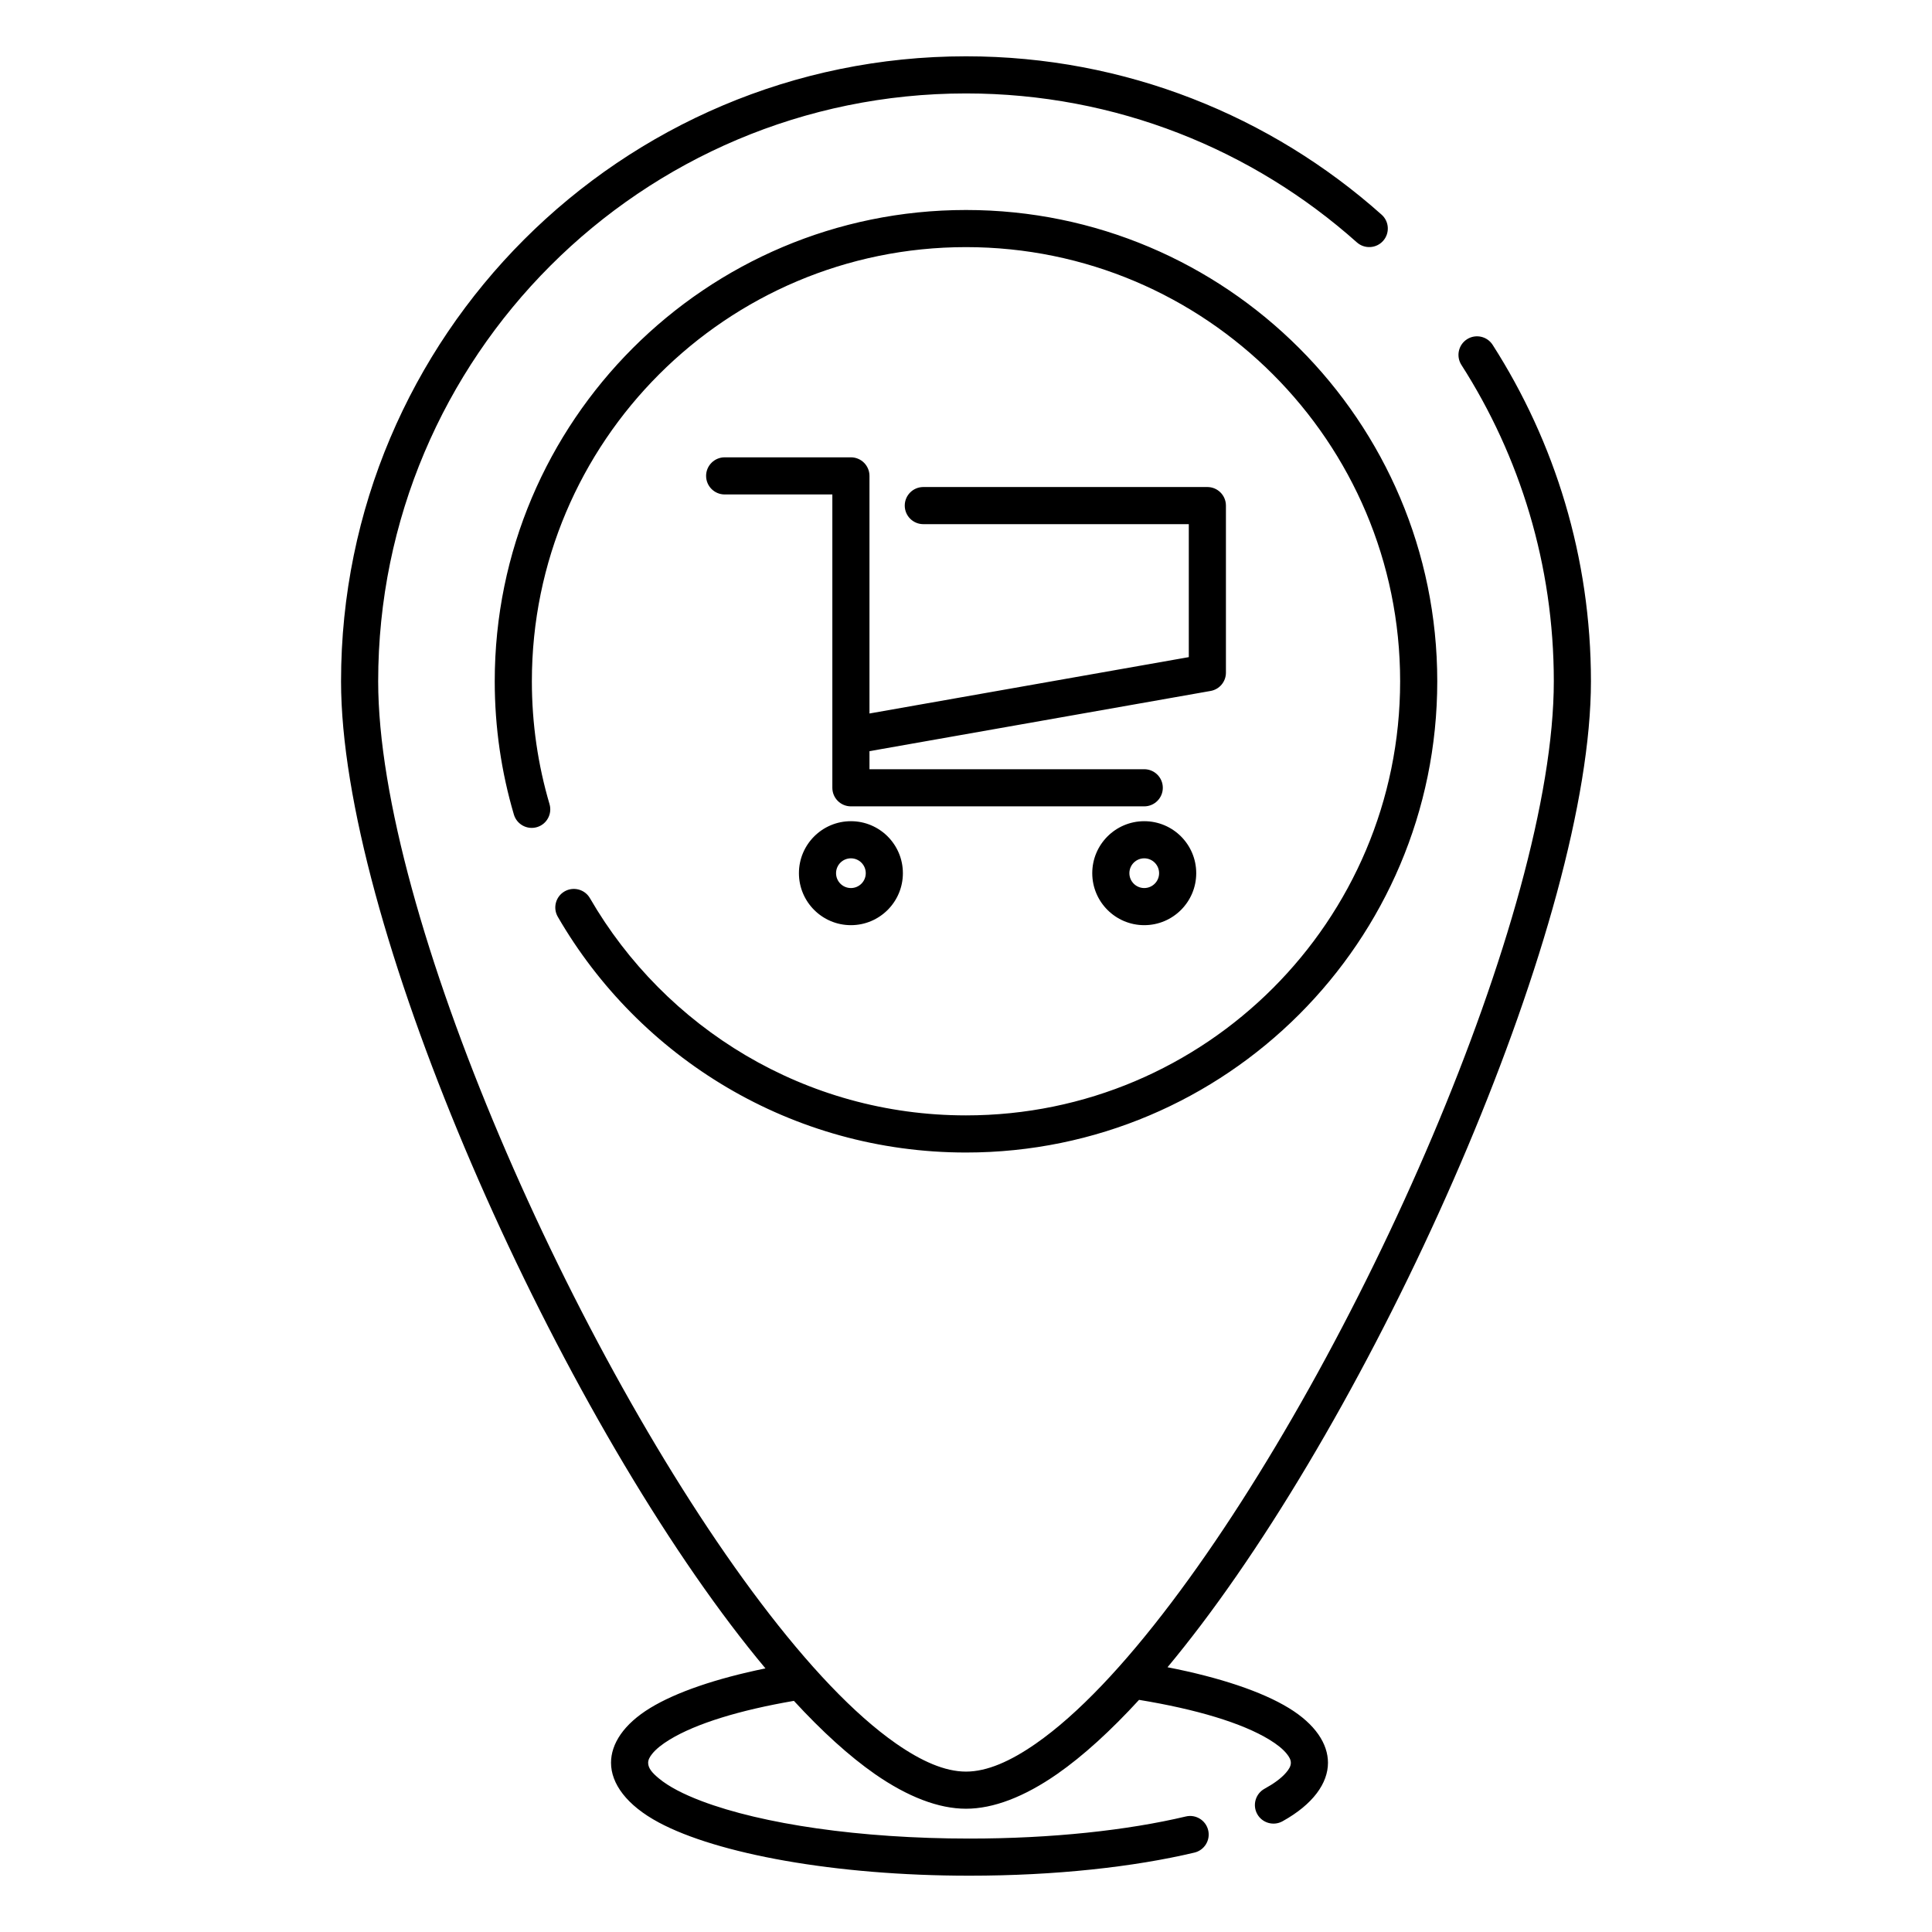
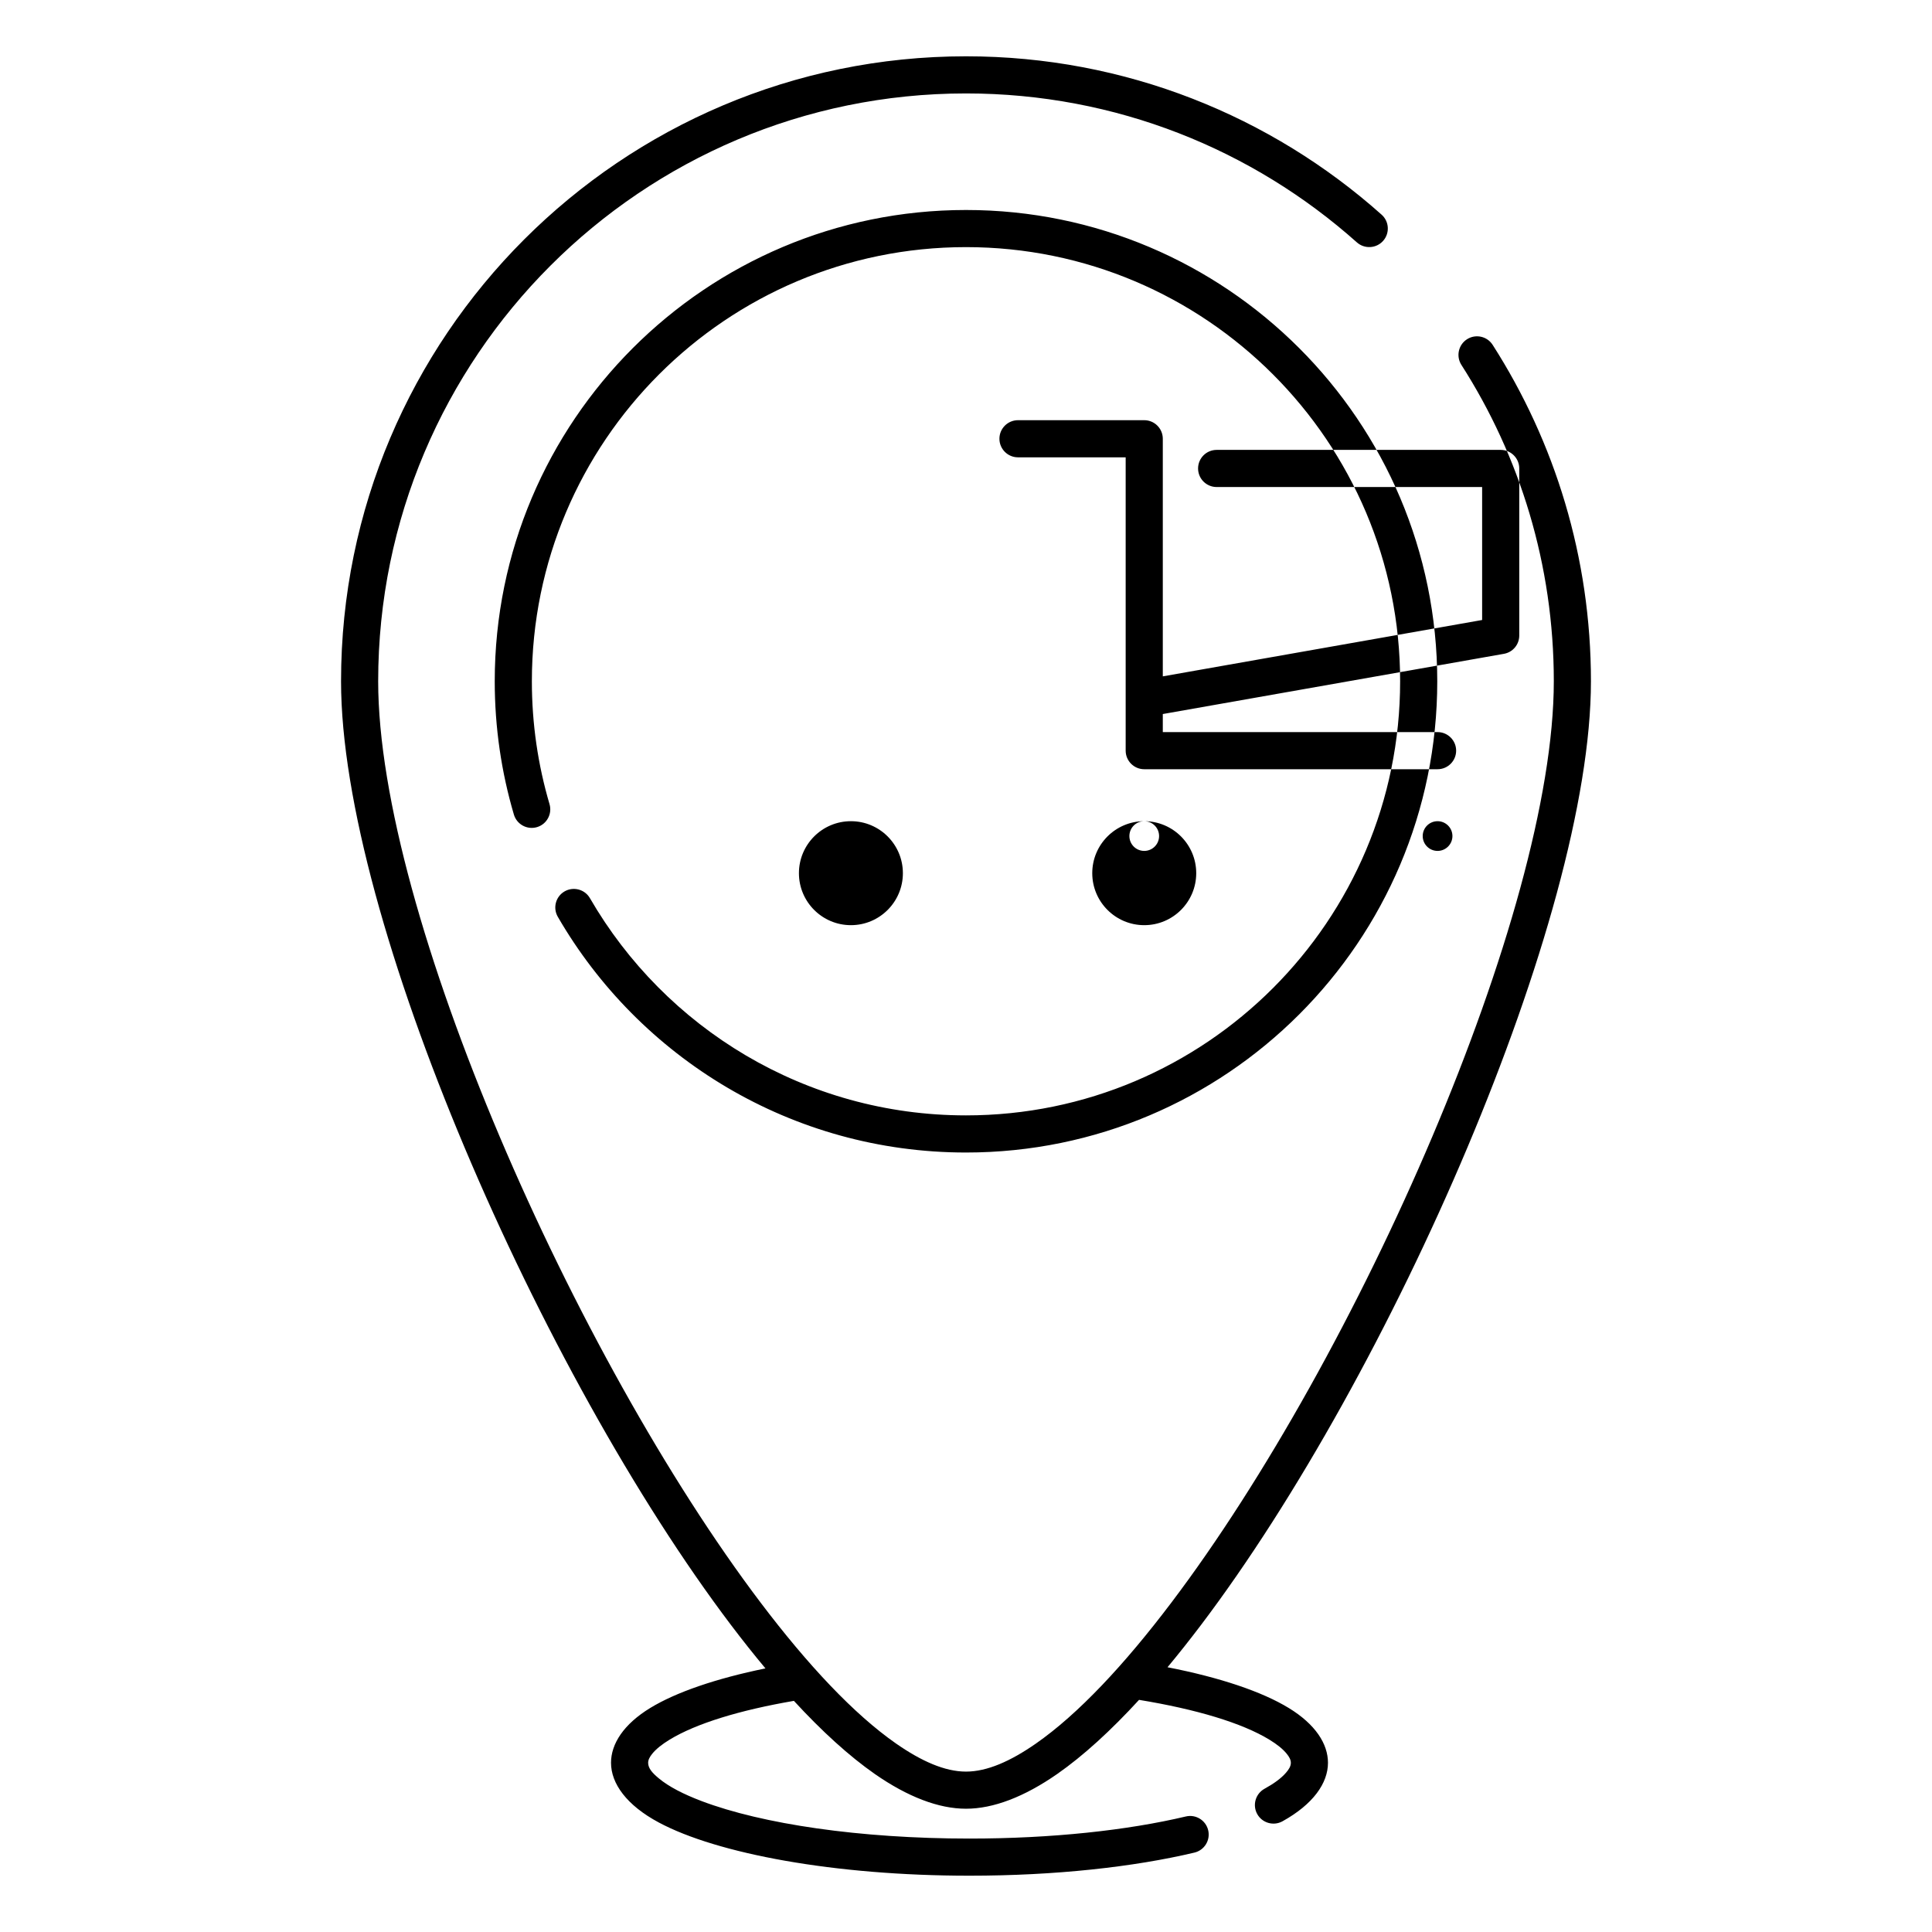
<svg xmlns="http://www.w3.org/2000/svg" fill="#000000" width="800px" height="800px" version="1.1" viewBox="144 144 512 512">
-   <path d="m346.86 586.14c-13.137 2.688-23.707 6.328-30.516 10.473-7.062 4.301-10.418 9.516-10.418 14.543 0 5.5 4.129 11.258 12.66 15.82 15.438 8.266 46.516 14.102 82.34 14.102 22.742 0 43.559-2.312 59.605-6.121 2.644-0.629 4.281-3.273 3.652-5.922-0.625-2.637-3.277-4.281-5.922-3.652-15.434 3.66-35.465 5.856-57.336 5.856-29.113 0-54.945-3.867-70.949-9.918-4.856-1.84-8.742-3.836-11.387-6.043-1.629-1.355-2.824-2.606-2.824-4.121 0-0.809 0.426-1.555 1.027-2.324 1.062-1.336 2.66-2.586 4.672-3.816 7.047-4.289 18.59-7.812 32.926-10.273 7.418 8.059 14.645 14.641 21.48 19.406 8.684 6.031 16.879 9.18 24.133 9.18s15.449-3.148 24.129-9.18c6.91-4.812 14.223-11.496 21.73-19.672 15.105 2.481 27.27 6.102 34.57 10.57 1.992 1.219 3.578 2.469 4.633 3.805 0.598 0.758 1.023 1.496 1.023 2.305 0 0.934-0.539 1.762-1.281 2.625-1.305 1.516-3.254 2.914-5.707 4.262-2.375 1.32-3.238 4.312-1.926 6.691 1.316 2.371 4.312 3.238 6.688 1.93 8.145-4.508 12.066-10.125 12.066-15.508 0-5.019-3.34-10.215-10.363-14.504-7.078-4.332-18.25-8.109-32.16-10.816 2.938-3.531 5.891-7.262 8.852-11.168 50.453-66.684 103.36-187.32 103.36-250.13 0-32.805-9.559-63.398-26.043-89.141-1.465-2.293-4.512-2.961-6.797-1.496-2.289 1.465-2.953 4.516-1.488 6.801 15.5 24.207 24.488 52.977 24.488 83.836 0 61.352-52.078 179.05-101.37 244.19-12.449 16.461-24.691 29.539-35.898 37.344-6.707 4.664-12.906 7.418-18.508 7.418-5.606 0-11.805-2.754-18.512-7.418-11.203-7.805-23.445-20.883-35.898-37.344-49.289-65.141-101.37-182.84-101.37-244.19 0-85.973 69.801-155.78 155.78-155.78 39.758 0 76.055 14.926 103.59 39.477 2.027 1.801 5.141 1.625 6.949-0.402 1.805-2.027 1.629-5.137-0.398-6.945-29.277-26.098-67.871-41.969-110.14-41.969-91.406 0-165.62 74.215-165.62 165.62 0 62.809 52.906 183.45 103.36 250.13 3.051 4.027 6.09 7.863 9.113 11.473zm-57.234-229.05c-3.043-10.32-4.676-21.246-4.676-32.551 0-63.496 51.555-115.05 115.05-115.05 63.496 0 115.05 51.555 115.05 115.05s-51.555 115.05-115.05 115.05c-42.566 0-79.762-23.164-99.664-57.566-1.359-2.34-4.371-3.148-6.723-1.789-2.348 1.355-3.152 4.367-1.793 6.719 21.602 37.336 61.977 62.477 108.18 62.477 68.93 0 124.89-55.961 124.89-124.89 0-68.93-55.961-124.89-124.89-124.89-68.934 0-124.89 55.961-124.89 124.89 0 12.27 1.773 24.129 5.078 35.336 0.77 2.598 3.508 4.094 6.113 3.324 2.602-0.766 4.094-3.5 3.324-6.109zm79.875 4.535c-7.606 0-13.777 6.172-13.777 13.777 0 7.606 6.172 13.777 13.777 13.777 7.602 0 13.773-6.172 13.773-13.777 0-7.606-6.172-13.777-13.773-13.777zm77.734 0c-7.602 0-13.777 6.172-13.777 13.777 0 7.606 6.176 13.777 13.777 13.777 7.606 0 13.777-6.172 13.777-13.777 0-7.606-6.172-13.777-13.777-13.777zm-77.734 9.84c2.172 0 3.934 1.762 3.934 3.938 0 2.176-1.762 3.938-3.934 3.938-2.176 0-3.938-1.762-3.938-3.938 0-2.176 1.762-3.938 3.938-3.938zm77.734 0c2.172 0 3.938 1.762 3.938 3.938 0 2.176-1.766 3.938-3.938 3.938s-3.938-1.762-3.938-3.938c0-2.176 1.766-3.938 3.938-3.938zm-82.656-32.609v0.16 13.754c0 2.715 2.203 4.922 4.922 4.922h77.734c2.715 0 4.922-2.207 4.922-4.922s-2.207-4.918-4.922-4.918h-72.816v-4.785l90.398-15.957c2.352-0.414 4.066-2.453 4.066-4.844v-44.281c0-2.715-2.203-4.918-4.922-4.918h-75.273c-2.719 0-4.922 2.203-4.922 4.918 0 2.719 2.203 4.922 4.922 4.922h70.355v35.238l-84.625 14.938v-62.969c0-2.715-2.203-4.918-4.918-4.918h-33.457c-2.715 0-4.922 2.203-4.922 4.918s2.207 4.922 4.922 4.922h28.535z" fill-rule="evenodd" />
+   <path d="m346.86 586.14c-13.137 2.688-23.707 6.328-30.516 10.473-7.062 4.301-10.418 9.516-10.418 14.543 0 5.5 4.129 11.258 12.66 15.82 15.438 8.266 46.516 14.102 82.34 14.102 22.742 0 43.559-2.312 59.605-6.121 2.644-0.629 4.281-3.273 3.652-5.922-0.625-2.637-3.277-4.281-5.922-3.652-15.434 3.66-35.465 5.856-57.336 5.856-29.113 0-54.945-3.867-70.949-9.918-4.856-1.84-8.742-3.836-11.387-6.043-1.629-1.355-2.824-2.606-2.824-4.121 0-0.809 0.426-1.555 1.027-2.324 1.062-1.336 2.66-2.586 4.672-3.816 7.047-4.289 18.59-7.812 32.926-10.273 7.418 8.059 14.645 14.641 21.48 19.406 8.684 6.031 16.879 9.18 24.133 9.18s15.449-3.148 24.129-9.18c6.91-4.812 14.223-11.496 21.73-19.672 15.105 2.481 27.27 6.102 34.57 10.57 1.992 1.219 3.578 2.469 4.633 3.805 0.598 0.758 1.023 1.496 1.023 2.305 0 0.934-0.539 1.762-1.281 2.625-1.305 1.516-3.254 2.914-5.707 4.262-2.375 1.32-3.238 4.312-1.926 6.691 1.316 2.371 4.312 3.238 6.688 1.93 8.145-4.508 12.066-10.125 12.066-15.508 0-5.019-3.34-10.215-10.363-14.504-7.078-4.332-18.25-8.109-32.16-10.816 2.938-3.531 5.891-7.262 8.852-11.168 50.453-66.684 103.36-187.32 103.36-250.13 0-32.805-9.559-63.398-26.043-89.141-1.465-2.293-4.512-2.961-6.797-1.496-2.289 1.465-2.953 4.516-1.488 6.801 15.5 24.207 24.488 52.977 24.488 83.836 0 61.352-52.078 179.05-101.37 244.19-12.449 16.461-24.691 29.539-35.898 37.344-6.707 4.664-12.906 7.418-18.508 7.418-5.606 0-11.805-2.754-18.512-7.418-11.203-7.805-23.445-20.883-35.898-37.344-49.289-65.141-101.37-182.84-101.37-244.19 0-85.973 69.801-155.78 155.78-155.78 39.758 0 76.055 14.926 103.59 39.477 2.027 1.801 5.141 1.625 6.949-0.402 1.805-2.027 1.629-5.137-0.398-6.945-29.277-26.098-67.871-41.969-110.14-41.969-91.406 0-165.62 74.215-165.62 165.62 0 62.809 52.906 183.45 103.36 250.13 3.051 4.027 6.09 7.863 9.113 11.473zm-57.234-229.05c-3.043-10.32-4.676-21.246-4.676-32.551 0-63.496 51.555-115.05 115.05-115.05 63.496 0 115.05 51.555 115.05 115.05s-51.555 115.05-115.05 115.05c-42.566 0-79.762-23.164-99.664-57.566-1.359-2.34-4.371-3.148-6.723-1.789-2.348 1.355-3.152 4.367-1.793 6.719 21.602 37.336 61.977 62.477 108.18 62.477 68.93 0 124.89-55.961 124.89-124.89 0-68.93-55.961-124.89-124.89-124.89-68.934 0-124.89 55.961-124.89 124.89 0 12.27 1.773 24.129 5.078 35.336 0.77 2.598 3.508 4.094 6.113 3.324 2.602-0.766 4.094-3.5 3.324-6.109zm79.875 4.535c-7.606 0-13.777 6.172-13.777 13.777 0 7.606 6.172 13.777 13.777 13.777 7.602 0 13.773-6.172 13.773-13.777 0-7.606-6.172-13.777-13.773-13.777zm77.734 0c-7.602 0-13.777 6.172-13.777 13.777 0 7.606 6.176 13.777 13.777 13.777 7.606 0 13.777-6.172 13.777-13.777 0-7.606-6.172-13.777-13.777-13.777zc2.172 0 3.934 1.762 3.934 3.938 0 2.176-1.762 3.938-3.934 3.938-2.176 0-3.938-1.762-3.938-3.938 0-2.176 1.762-3.938 3.938-3.938zm77.734 0c2.172 0 3.938 1.762 3.938 3.938 0 2.176-1.766 3.938-3.938 3.938s-3.938-1.762-3.938-3.938c0-2.176 1.766-3.938 3.938-3.938zm-82.656-32.609v0.16 13.754c0 2.715 2.203 4.922 4.922 4.922h77.734c2.715 0 4.922-2.207 4.922-4.922s-2.207-4.918-4.922-4.918h-72.816v-4.785l90.398-15.957c2.352-0.414 4.066-2.453 4.066-4.844v-44.281c0-2.715-2.203-4.918-4.922-4.918h-75.273c-2.719 0-4.922 2.203-4.922 4.918 0 2.719 2.203 4.922 4.922 4.922h70.355v35.238l-84.625 14.938v-62.969c0-2.715-2.203-4.918-4.918-4.918h-33.457c-2.715 0-4.922 2.203-4.922 4.918s2.207 4.922 4.922 4.922h28.535z" fill-rule="evenodd" />
</svg>